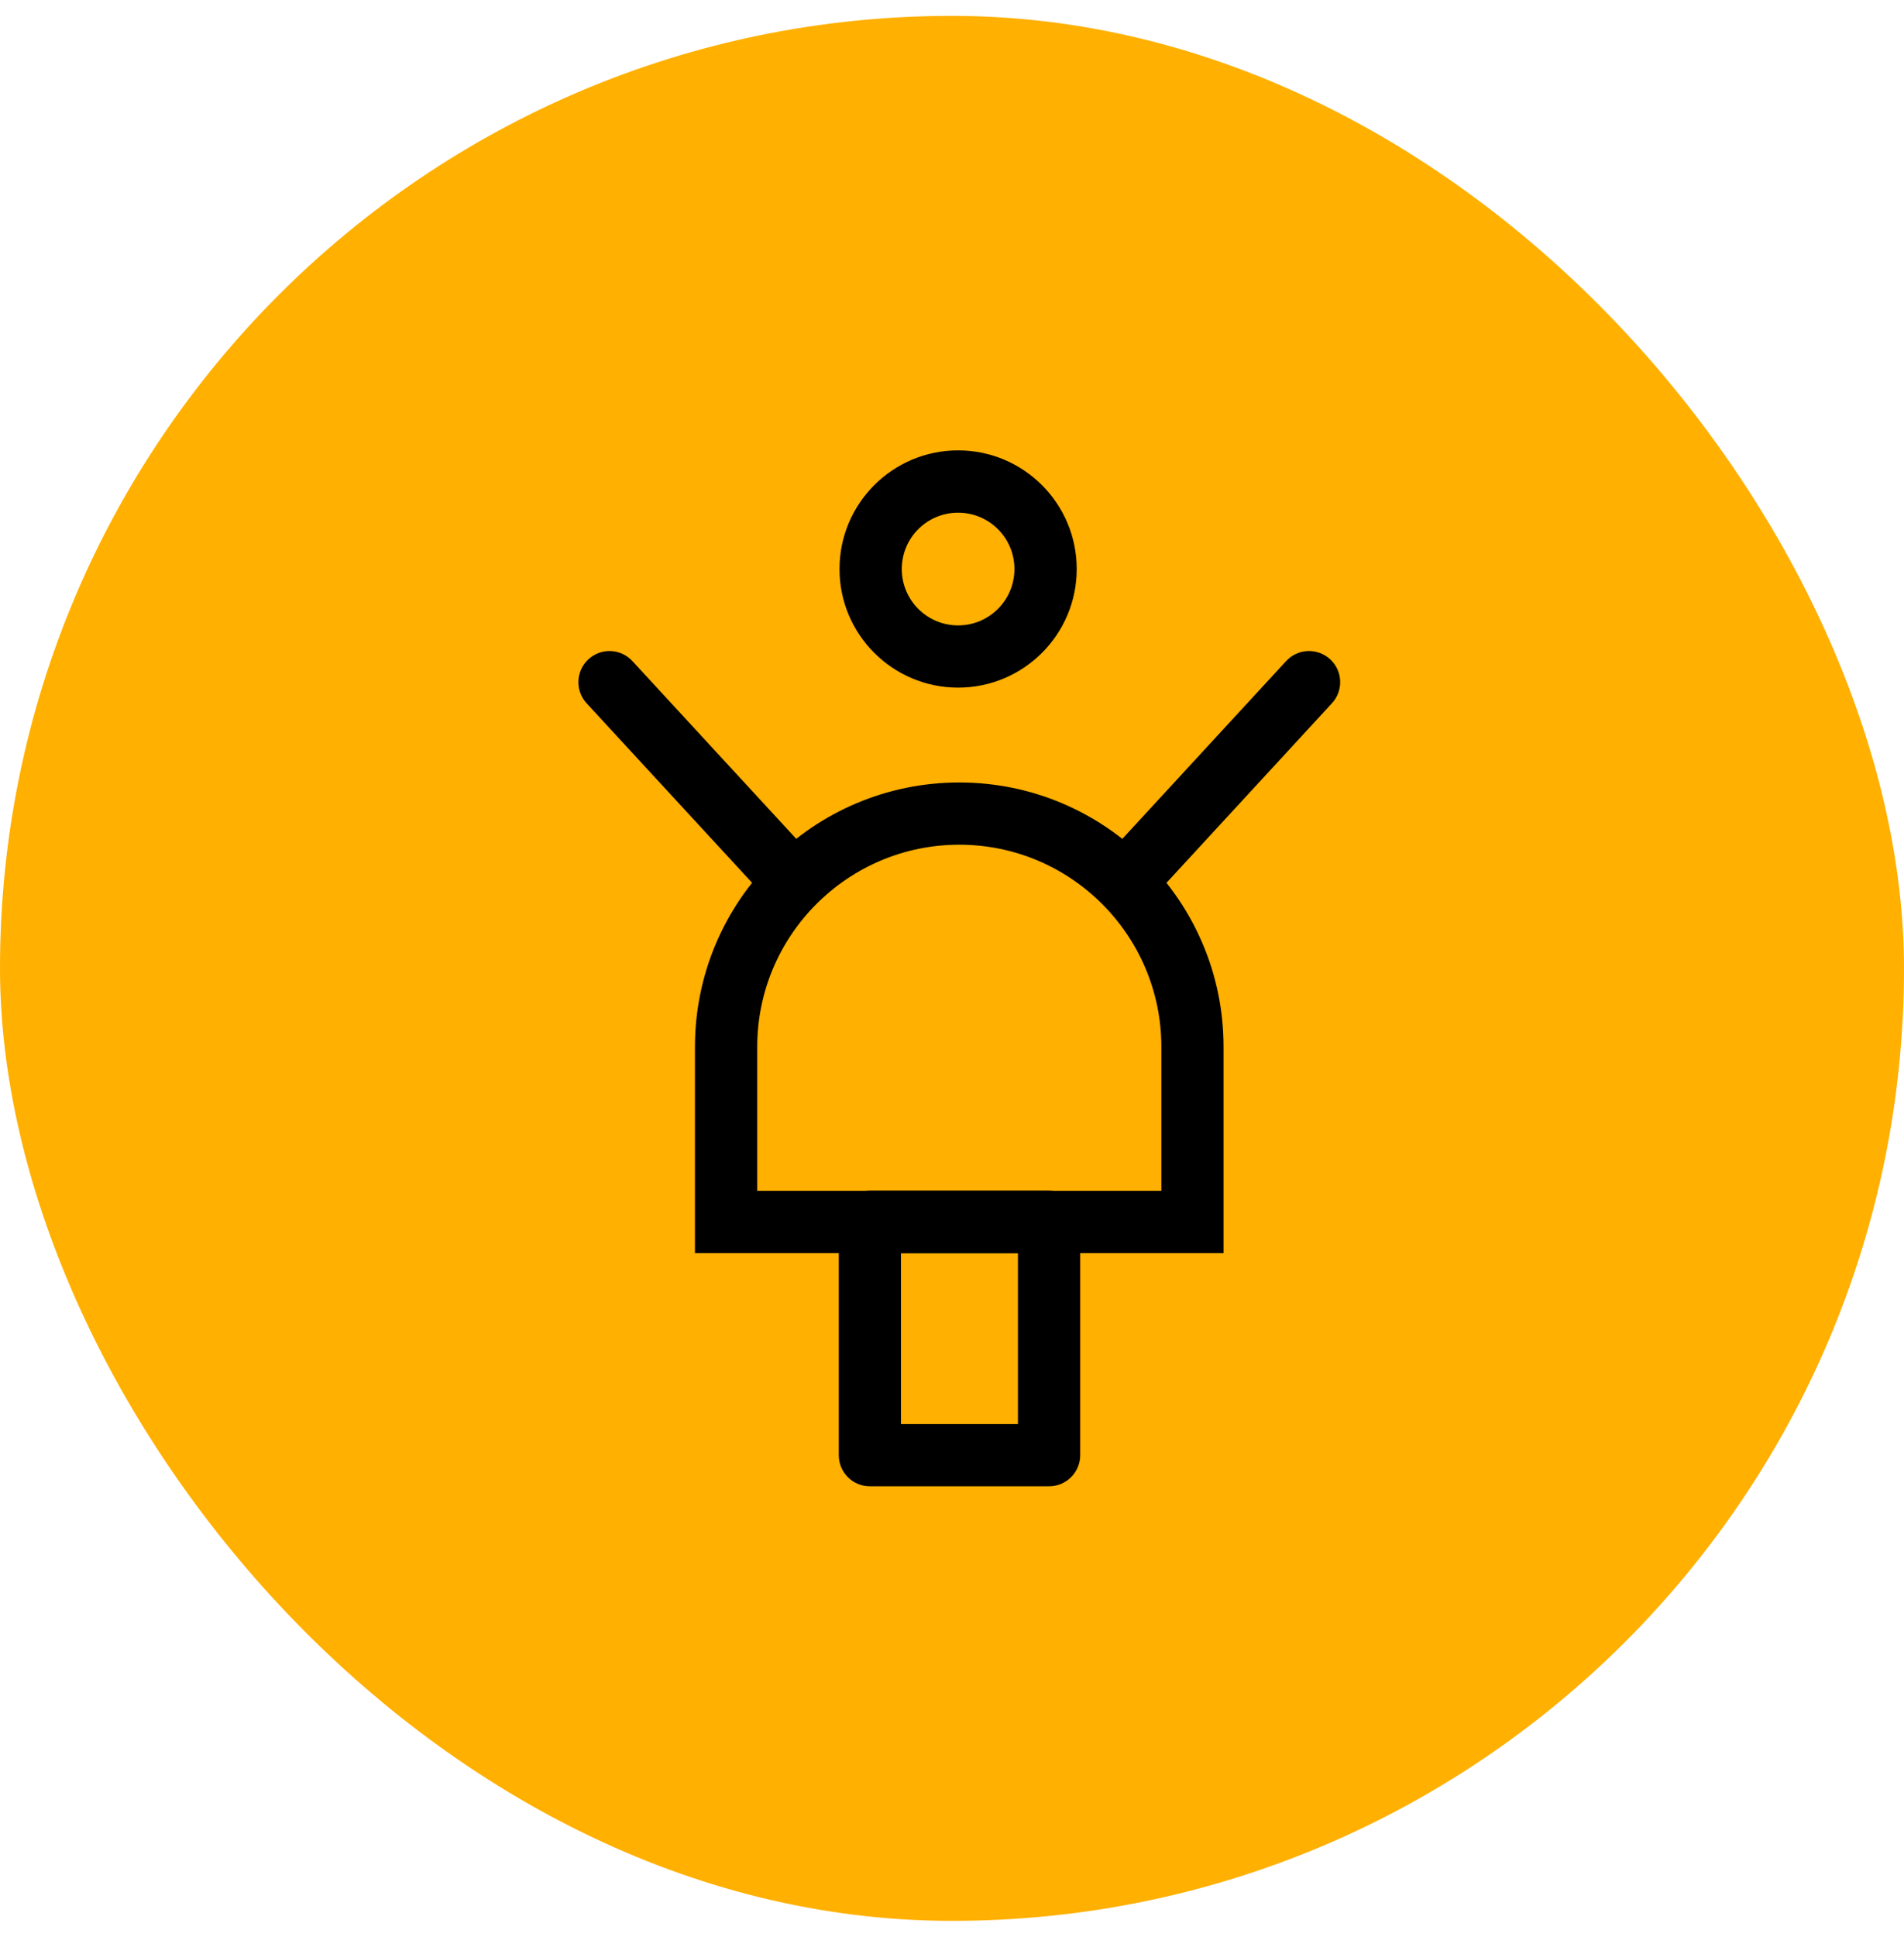
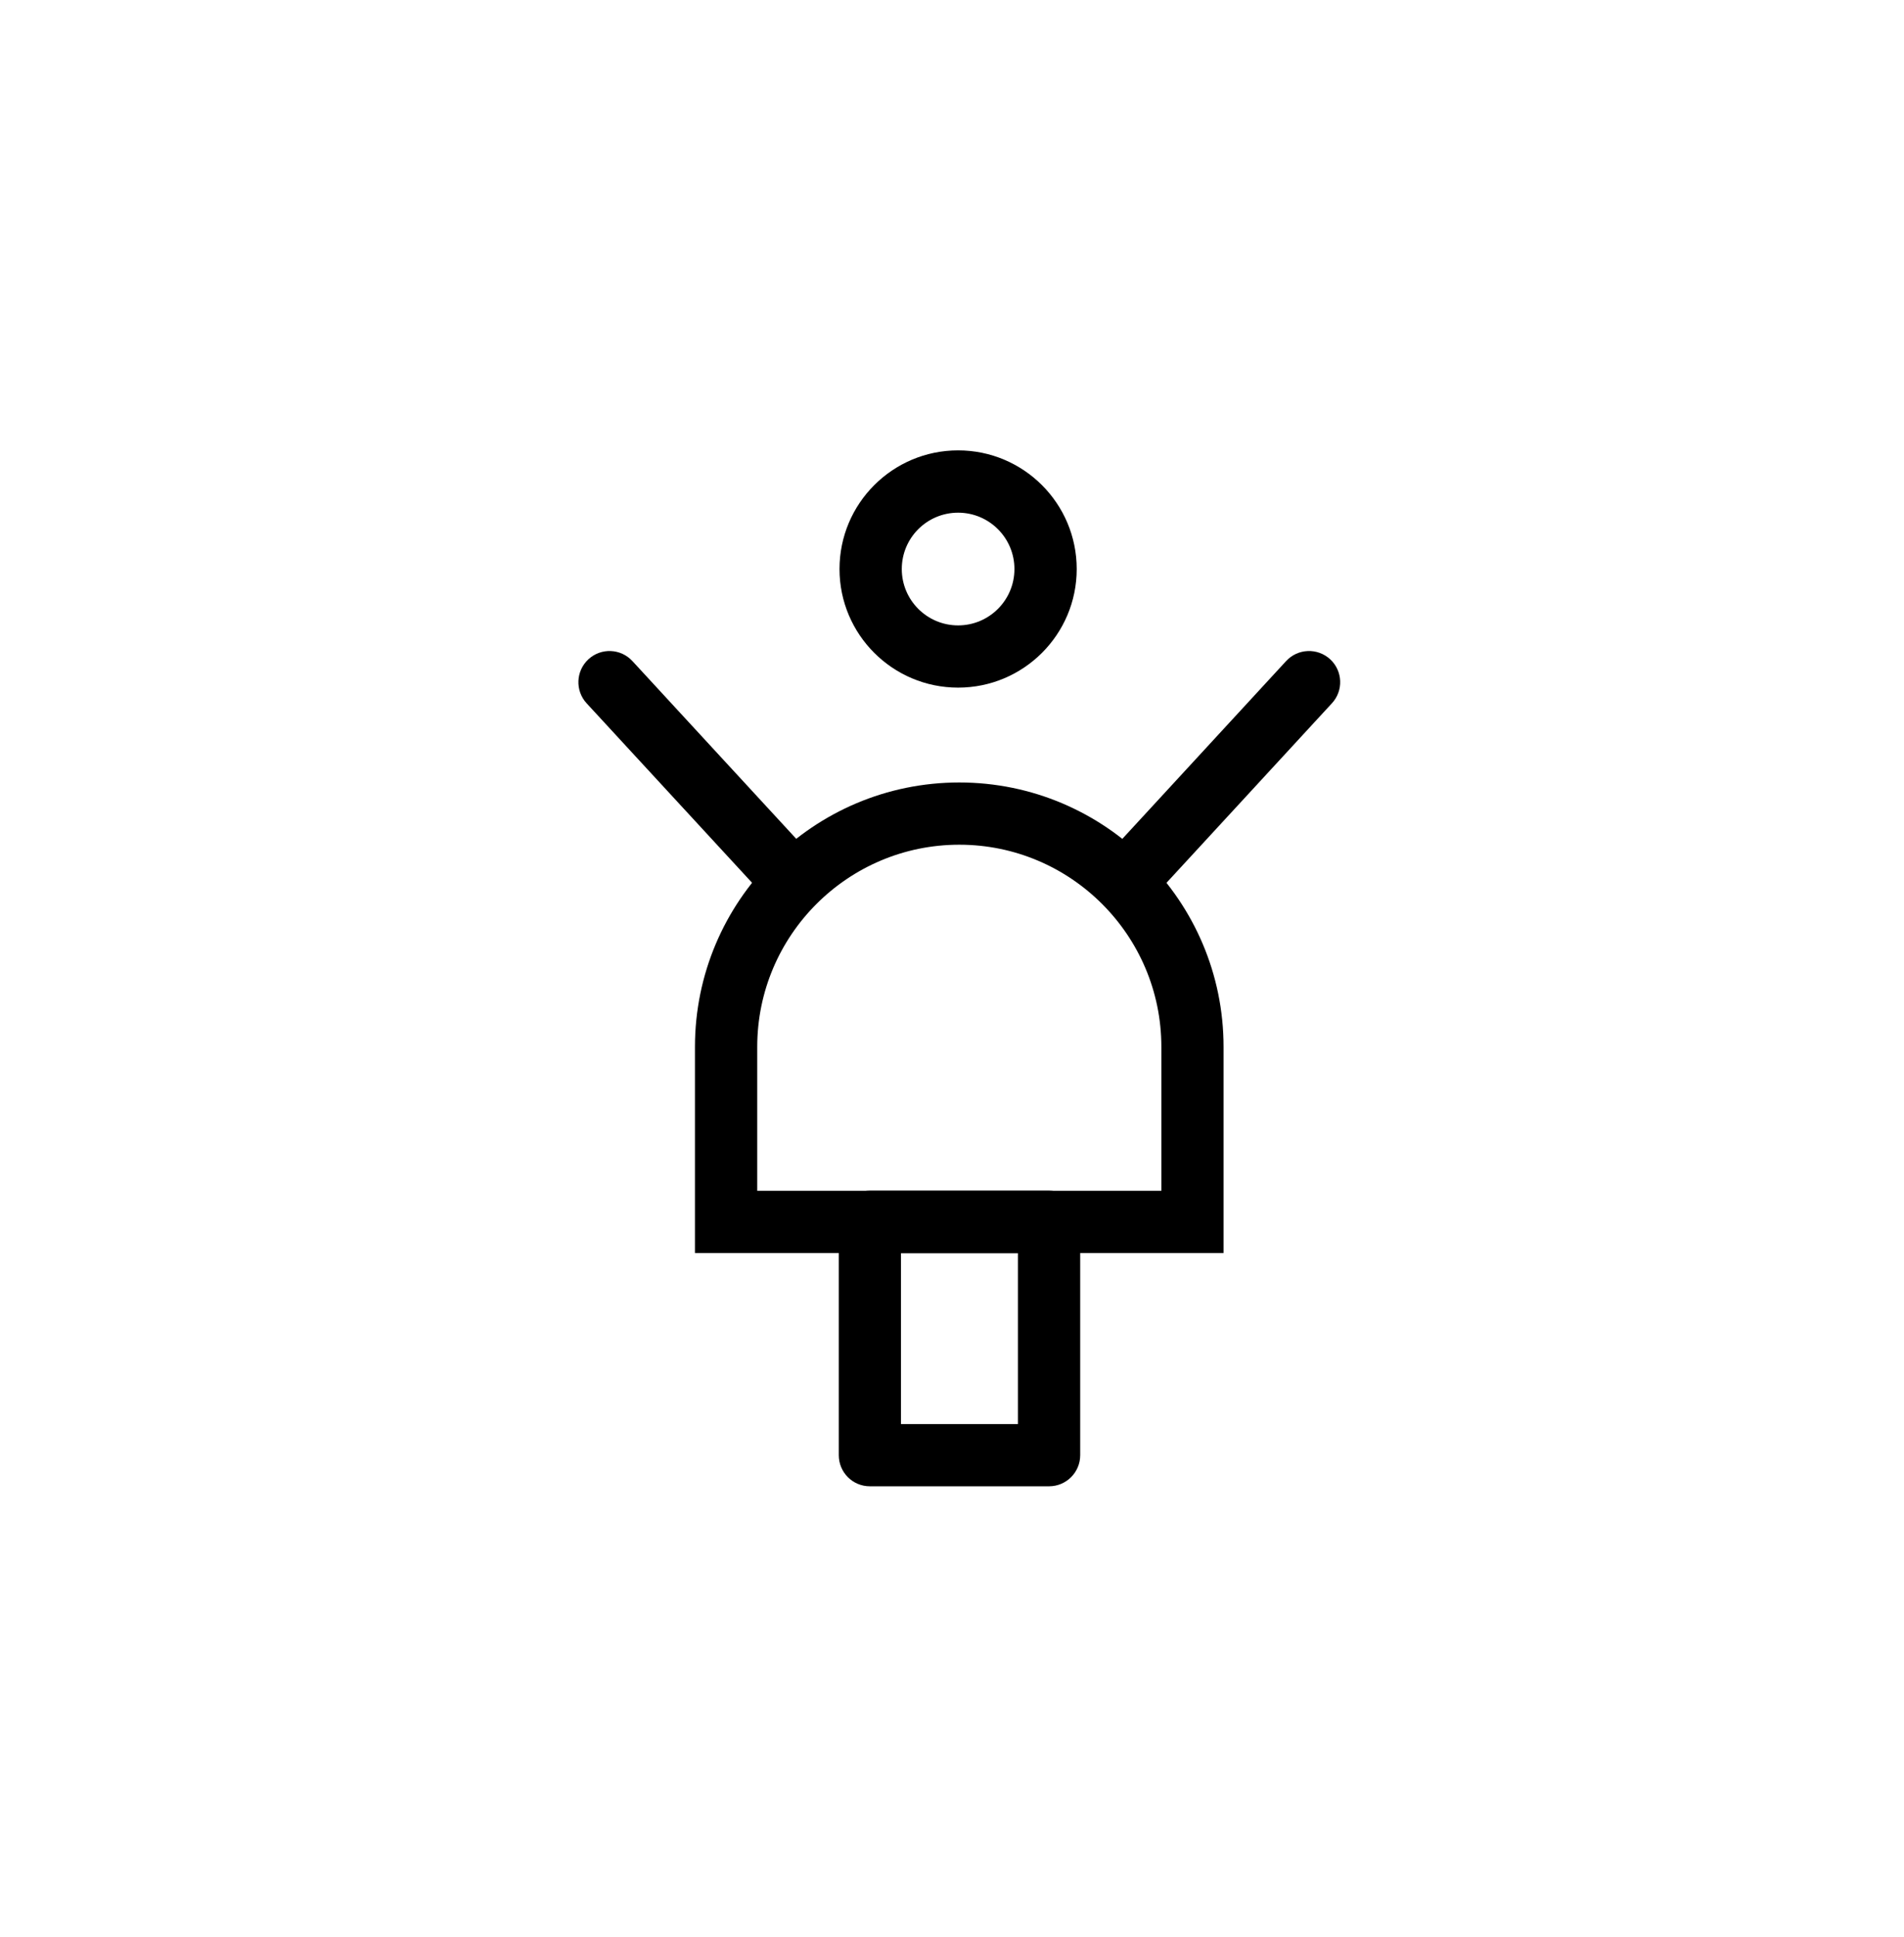
<svg xmlns="http://www.w3.org/2000/svg" width="60" height="61" viewBox="0 0 24 24" fill="none">
-   <rect width="24" height="24" rx="12" fill="#FFB000" />
  <path fill-rule="evenodd" clip-rule="evenodd" d="M10.582 6.969C10.582 6.143 11.252 5.474 12.077 5.474C12.902 5.474 13.572 6.143 13.572 6.969C13.572 7.794 12.902 8.463 12.077 8.463C11.252 8.463 10.582 7.794 10.582 6.969ZM12.077 6.259C11.685 6.259 11.367 6.576 11.367 6.969C11.367 7.361 11.685 7.679 12.077 7.679C12.469 7.679 12.787 7.361 12.787 6.969C12.787 6.577 12.469 6.259 12.077 6.259ZM8.76 12.989C8.76 11.151 10.253 9.658 12.092 9.658C13.93 9.658 15.423 11.151 15.423 12.989V15.586H8.76V12.989ZM12.092 10.442C10.687 10.442 9.545 11.584 9.545 12.989V14.802H14.639V12.989C14.639 11.584 13.496 10.442 12.092 10.442Z" fill="black" />
  <path fill-rule="evenodd" clip-rule="evenodd" d="M7.417 8.106C7.576 7.959 7.824 7.969 7.971 8.128L10.176 10.519C10.322 10.678 10.312 10.926 10.153 11.073C9.994 11.22 9.746 11.21 9.599 11.051L7.394 8.66C7.248 8.501 7.258 8.253 7.417 8.106ZM16.767 8.106C16.926 8.253 16.936 8.501 16.789 8.66L14.585 11.051C14.438 11.21 14.19 11.22 14.03 11.073C13.871 10.926 13.861 10.678 14.008 10.519L16.212 8.128C16.359 7.969 16.607 7.959 16.767 8.106ZM10.573 15.194C10.573 14.977 10.748 14.801 10.965 14.801H13.223C13.44 14.801 13.616 14.977 13.616 15.194V18.133C13.616 18.35 13.44 18.525 13.223 18.525H10.965C10.748 18.525 10.573 18.35 10.573 18.133V15.194ZM11.357 15.586V17.741H12.831V15.586H11.357Z" fill="black" />
</svg>